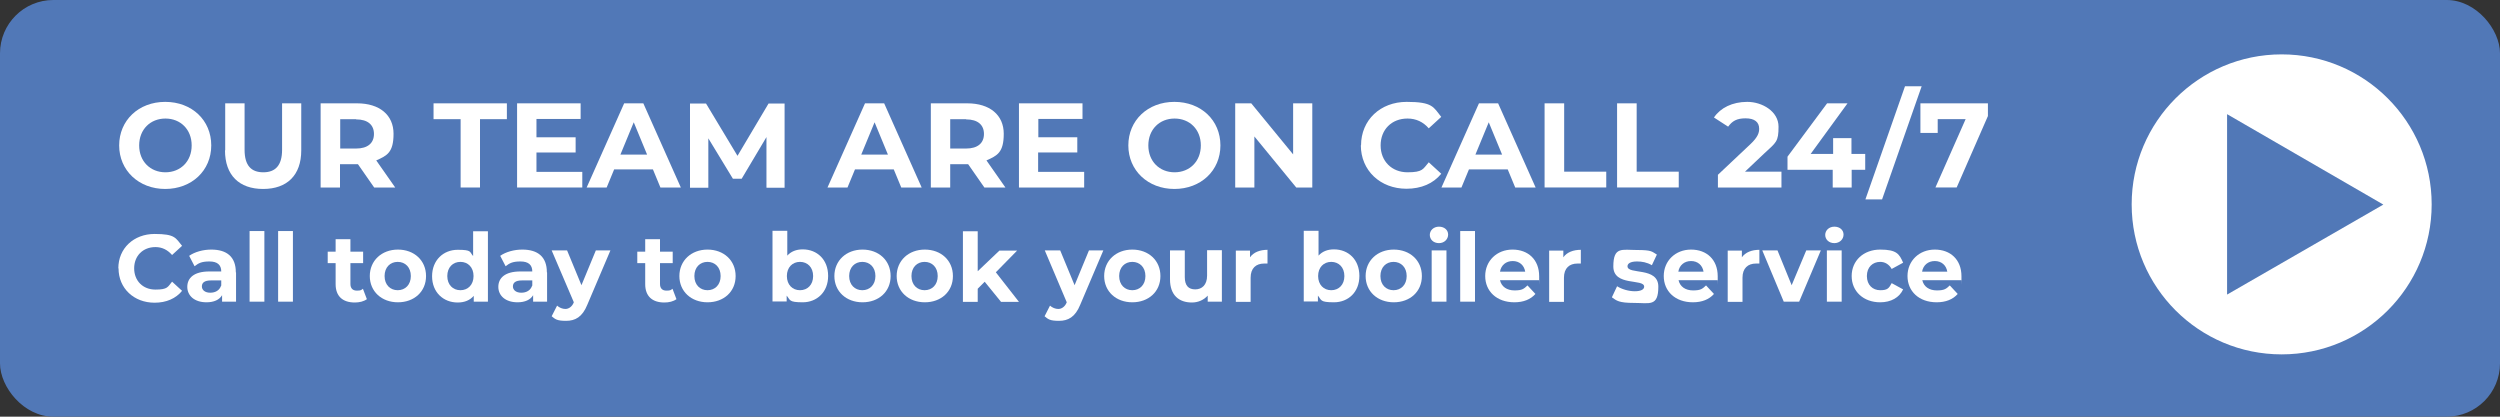
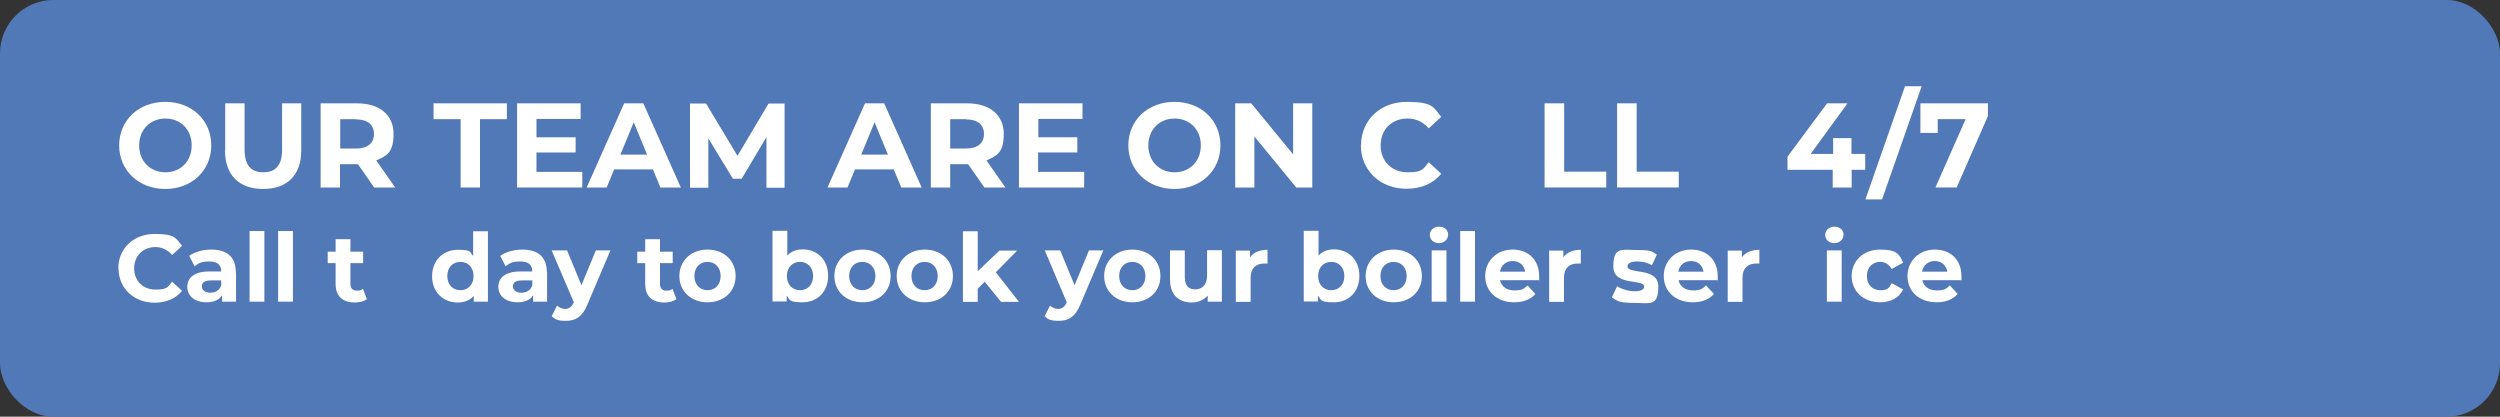
<svg xmlns="http://www.w3.org/2000/svg" id="Layer_1" version="1.1" viewBox="0 0 1200 200">
  <rect x="0" y="0" width="1200" height="200" fill="#333333" stroke="none" />
  <defs>
    <style>
      .st0 {
        isolation: isolate;
      }

      .st1 {
        fill: #fff;
      }

      .st2 {
        fill: #5178b7;
      }
    </style>
  </defs>
  <rect class="st2" width="1200" height="200" rx="25.6" ry="25.6" />
  <g class="st0">
    <g class="st0">
      <path class="st1" d="M57.2,69.8c0-12,9.3-20.9,22.1-20.9s22.1,8.8,22.1,20.9-9.4,20.9-22.1,20.9-22.1-8.9-22.1-20.9ZM92,69.8c0-7.7-5.4-12.9-12.6-12.9s-12.6,5.2-12.6,12.9,5.4,12.9,12.6,12.9,12.6-5.2,12.6-12.9Z" />
      <path class="st1" d="M108.1,72.2v-22.6h9.3v22.3c0,7.7,3.3,10.8,9,10.8s9-3.2,9-10.8v-22.3h9.2v22.6c0,11.9-6.8,18.5-18.3,18.5s-18.3-6.6-18.3-18.5h0Z" />
      <path class="st1" d="M179.6,90l-7.8-11.2h-8.6v11.2h-9.3v-40.4h17.5c10.8,0,17.5,5.6,17.5,14.6s-3.1,10.5-8.3,12.8l9.1,13h-10,0ZM170.9,57.2h-7.6v14.1h7.6c5.7,0,8.6-2.7,8.6-7s-2.9-7-8.6-7h0Z" />
      <path class="st1" d="M221,57.2h-12.9v-7.6h35.2v7.6h-12.9v32.8h-9.3v-32.8h0Z" />
      <path class="st1" d="M279.5,82.5v7.5h-31.3v-40.4h30.5v7.5h-21.2v8.8h18.8v7.3h-18.8v9.3h22Z" />
      <path class="st1" d="M313.6,81.3h-18.8l-3.6,8.7h-9.6l18-40.4h9.2l18,40.4h-9.8l-3.6-8.7h0ZM310.6,74.2l-6.4-15.5-6.4,15.5h12.8Z" />
      <path class="st1" d="M367.9,90v-24.2c0,0-11.9,20-11.9,20h-4.2l-11.8-19.4v23.7h-8.8v-40.4h7.7l15.1,25.1,14.9-25.1h7.7v40.4c.1,0-8.6,0-8.6,0h0Z" />
      <path class="st1" d="M429.2,81.3h-18.8l-3.6,8.7h-9.6l18-40.4h9.2l18,40.4h-9.8l-3.6-8.7h0ZM426.2,74.2l-6.4-15.5-6.4,15.5h12.8Z" />
      <path class="st1" d="M472.5,90l-7.8-11.2h-8.6v11.2h-9.3v-40.4h17.5c10.8,0,17.5,5.6,17.5,14.6s-3.1,10.5-8.3,12.8l9.1,13h-10ZM463.7,57.2h-7.6v14.1h7.6c5.7,0,8.6-2.7,8.6-7s-2.9-7-8.6-7h0Z" />
      <path class="st1" d="M520.4,82.5v7.5h-31.3v-40.4h30.5v7.5h-21.2v8.8h18.7v7.3h-18.8v9.3h22Z" />
      <path class="st1" d="M541.6,69.8c0-12,9.3-20.9,22.1-20.9s22.1,8.8,22.1,20.9-9.4,20.9-22.1,20.9-22.1-8.9-22.1-20.9ZM576.4,69.8c0-7.7-5.4-12.9-12.6-12.9s-12.6,5.2-12.6,12.9,5.4,12.9,12.6,12.9,12.6-5.2,12.6-12.9Z" />
      <path class="st1" d="M629.9,49.6v40.4h-7.7l-20.1-24.5v24.5h-9.2v-40.4h7.7l20.1,24.5v-24.5s9.2,0,9.2,0Z" />
    </g>
    <g class="st0">
      <path class="st1" d="M653.3,69.8c0-12.2,9.3-20.9,21.9-20.9s12.8,2.5,16.6,7.2l-6,5.5c-2.7-3.1-6.1-4.7-10.2-4.7-7.6,0-12.9,5.3-12.9,12.9s5.4,12.9,12.9,12.9,7.4-1.6,10.2-4.8l6,5.5c-3.8,4.7-9.6,7.2-16.7,7.2-12.5,0-21.9-8.7-21.9-20.9Z" />
    </g>
    <g class="st0">
-       <path class="st1" d="M723.9,81.3h-18.8l-3.6,8.7h-9.6l18-40.4h9.2l18,40.4h-9.8l-3.6-8.7h0ZM721,74.2l-6.4-15.5-6.4,15.5h12.8Z" />
      <path class="st1" d="M741.5,49.6h9.3v32.8h20.2v7.6h-29.6v-40.4h0Z" />
      <path class="st1" d="M776.3,49.6h9.3v32.8h20.2v7.6h-29.6v-40.4h0Z" />
    </g>
    <g class="st0">
-       <path class="st1" d="M855.1,82.4v7.6h-30.5v-6.1l15.6-14.7c3.6-3.4,4.2-5.5,4.2-7.4,0-3.2-2.2-5-6.5-5s-6.4,1.3-8.4,4l-6.8-4.4c3.1-4.6,8.8-7.5,16-7.5s15,4.6,15,11.9-1.1,7.5-6.8,12.8l-9.3,8.8h17.4Z" />
-     </g>
+       </g>
    <g class="st0">
      <path class="st1" d="M895.4,81.5h-6.6v8.5h-9.1v-8.5h-21.7v-6.3l19-25.6h9.8l-17.7,24.3h10.8v-7.6h8.8v7.6h6.6v7.6h0Z" />
    </g>
    <g class="st0">
      <path class="st1" d="M914.4,41.4h8l-19,54.3h-8l19-54.3Z" />
    </g>
    <g class="st0">
      <path class="st1" d="M954.2,49.6v6.1l-15,34.3h-10.2l14.5-32.8h-13.4v6.6h-8.3v-14.2h32.4Z" />
    </g>
    <g class="st0">
      <path class="st1" d="M56.8,128.8c0-9.6,7.4-16.5,17.4-16.5s10.1,2,13.2,5.7l-4.8,4.4c-2.2-2.5-4.8-3.8-8-3.8-6,0-10.2,4.2-10.2,10.2s4.2,10.2,10.2,10.2,5.9-1.3,8-3.8l4.8,4.4c-3,3.7-7.6,5.7-13.2,5.7-9.9,0-17.3-6.9-17.3-16.5h0Z" />
    </g>
    <g class="st0">
      <path class="st1" d="M113.3,130.8v14h-6.7v-3.1c-1.3,2.2-3.9,3.4-7.5,3.4-5.8,0-9.2-3.2-9.2-7.4s3.1-7.4,10.6-7.4h5.7c0-3.1-1.8-4.8-5.7-4.8s-5.3.9-7.1,2.3l-2.6-5c2.7-1.9,6.7-3,10.6-3,7.5,0,11.8,3.5,11.8,10.9ZM106.2,137.1v-2.5h-4.9c-3.3,0-4.4,1.2-4.4,2.9s1.5,3,4,3,4.4-1.1,5.2-3.3h0Z" />
      <path class="st1" d="M119.8,110.9h7.1v33.9h-7.1v-33.9Z" />
      <path class="st1" d="M133.5,110.9h7.1v33.9h-7.1v-33.9Z" />
    </g>
    <g class="st0">
      <path class="st1" d="M176.1,143.6c-1.5,1.1-3.6,1.6-5.8,1.6-5.8,0-9.2-3-9.2-8.8v-10.1h-3.8v-5.5h3.8v-6h7.1v6h6.1v5.5h-6.1v10c0,2.1,1.1,3.2,3.1,3.2s2.1-.3,2.9-.9l1.9,5h0Z" />
    </g>
    <g class="st0">
-       <path class="st1" d="M177.5,132.5c0-7.4,5.7-12.7,13.5-12.7s13.5,5.2,13.5,12.7-5.7,12.6-13.5,12.6-13.5-5.2-13.5-12.6ZM197.2,132.5c0-4.2-2.7-6.8-6.3-6.8s-6.3,2.6-6.3,6.8,2.7,6.8,6.3,6.8,6.3-2.6,6.3-6.8Z" />
      <path class="st1" d="M234.2,110.9v33.9h-6.8v-2.8c-1.8,2.1-4.4,3.2-7.7,3.2-6.9,0-12.3-4.9-12.3-12.6s5.4-12.7,12.3-12.7,5.6,1,7.4,3v-11.9h7.1,0ZM227.3,132.5c0-4.2-2.7-6.8-6.3-6.8s-6.3,2.6-6.3,6.8,2.7,6.8,6.3,6.8,6.3-2.6,6.3-6.8Z" />
    </g>
    <g class="st0">
      <path class="st1" d="M262.6,130.8v14h-6.7v-3.1c-1.3,2.2-3.9,3.4-7.5,3.4-5.8,0-9.2-3.2-9.2-7.4s3.1-7.4,10.6-7.4h5.7c0-3.1-1.8-4.8-5.7-4.8s-5.3.9-7.1,2.3l-2.6-5c2.7-1.9,6.7-3,10.6-3,7.5,0,11.8,3.5,11.8,10.9ZM255.5,137.1v-2.5h-4.9c-3.3,0-4.4,1.2-4.4,2.9s1.5,3,4,3,4.4-1.1,5.2-3.3h0Z" />
    </g>
    <g class="st0">
      <path class="st1" d="M293,120.2l-11.1,26.1c-2.4,5.9-5.8,7.7-10.2,7.7s-5.2-.8-6.9-2.2l2.6-5.1c1.1,1,2.6,1.6,4,1.6s3.1-.9,4-3.1v-.2c0,0-10.6-24.8-10.6-24.8h7.4l6.9,16.7,6.9-16.7h6.9Z" />
    </g>
    <g class="st0">
      <path class="st1" d="M324.7,143.6c-1.5,1.1-3.6,1.6-5.8,1.6-5.8,0-9.2-3-9.2-8.8v-10.1h-3.8v-5.5h3.8v-6h7.1v6h6.1v5.5h-6.1v10c0,2.1,1.1,3.2,3.1,3.2s2.1-.3,2.9-.9l1.9,5h0Z" />
    </g>
    <g class="st0">
      <path class="st1" d="M326.1,132.5c0-7.4,5.7-12.7,13.5-12.7s13.5,5.2,13.5,12.7-5.7,12.6-13.5,12.6-13.5-5.2-13.5-12.6ZM345.9,132.5c0-4.2-2.7-6.8-6.3-6.8s-6.3,2.6-6.3,6.8,2.7,6.8,6.3,6.8,6.3-2.6,6.3-6.8Z" />
      <path class="st1" d="M397.5,132.5c0,7.7-5.4,12.6-12.2,12.6s-5.9-1.1-7.7-3.2v2.8h-6.8v-33.9h7.1v11.9c1.8-2,4.3-3,7.4-3,6.9,0,12.2,4.9,12.2,12.7h0ZM390.3,132.5c0-4.2-2.7-6.8-6.3-6.8s-6.3,2.6-6.3,6.8,2.7,6.8,6.3,6.8,6.3-2.6,6.3-6.8Z" />
      <path class="st1" d="M400.5,132.5c0-7.4,5.7-12.7,13.5-12.7s13.5,5.2,13.5,12.7-5.7,12.6-13.5,12.6-13.5-5.2-13.5-12.6ZM420.2,132.5c0-4.2-2.7-6.8-6.3-6.8s-6.3,2.6-6.3,6.8,2.7,6.8,6.3,6.8,6.3-2.6,6.3-6.8Z" />
      <path class="st1" d="M430.4,132.5c0-7.4,5.7-12.7,13.5-12.7s13.5,5.2,13.5,12.7-5.7,12.6-13.5,12.6-13.5-5.2-13.5-12.6ZM450.1,132.5c0-4.2-2.7-6.8-6.3-6.8s-6.3,2.6-6.3,6.8,2.7,6.8,6.3,6.8,6.3-2.6,6.3-6.8Z" />
      <path class="st1" d="M472.7,135.2l-3.4,3.4v6.3h-7.1v-33.9h7.1v19.2l10.4-9.9h8.5l-10.2,10.4,11.1,14.2h-8.6l-7.8-9.6h0Z" />
    </g>
    <g class="st0">
      <path class="st1" d="M529.6,120.2l-11.1,26.1c-2.4,5.9-5.8,7.7-10.2,7.7s-5.2-.8-6.9-2.2l2.6-5.1c1.1,1,2.6,1.6,4,1.6s3.1-.9,4-3.1v-.2c0,0-10.5-24.8-10.5-24.8h7.4l6.9,16.7,6.9-16.7h6.9Z" />
    </g>
    <g class="st0">
      <path class="st1" d="M530,132.5c0-7.4,5.7-12.7,13.5-12.7s13.5,5.2,13.5,12.7-5.7,12.6-13.5,12.6-13.5-5.2-13.5-12.6ZM549.8,132.5c0-4.2-2.7-6.8-6.3-6.8s-6.3,2.6-6.3,6.8,2.7,6.8,6.3,6.8,6.3-2.6,6.3-6.8Z" />
      <path class="st1" d="M586.5,120.2v24.6h-6.8v-2.9c-1.9,2.1-4.6,3.3-7.6,3.3-6.2,0-10.5-3.5-10.5-11.1v-13.9h7.1v12.8c0,4.1,1.8,5.9,5,5.9s5.7-2.1,5.7-6.6v-12.2h7.1,0Z" />
      <path class="st1" d="M608.4,119.9v6.6c-.6,0-1,0-1.6,0-3.9,0-6.5,2.2-6.5,6.8v11.6h-7.1v-24.6h6.8v3.2c1.7-2.4,4.7-3.6,8.5-3.6h0Z" />
      <path class="st1" d="M652.5,132.5c0,7.7-5.3,12.6-12.2,12.6s-5.9-1.1-7.7-3.2v2.8h-6.8v-33.9h7.1v11.9c1.8-2,4.3-3,7.4-3,6.9,0,12.2,4.9,12.2,12.7h0ZM645.3,132.5c0-4.2-2.7-6.8-6.3-6.8s-6.3,2.6-6.3,6.8,2.7,6.8,6.3,6.8,6.3-2.6,6.3-6.8Z" />
      <path class="st1" d="M655.5,132.5c0-7.4,5.7-12.7,13.5-12.7s13.5,5.2,13.5,12.7-5.7,12.6-13.5,12.6-13.5-5.2-13.5-12.6ZM675.2,132.5c0-4.2-2.7-6.8-6.3-6.8s-6.3,2.6-6.3,6.8,2.7,6.8,6.3,6.8,6.3-2.6,6.3-6.8Z" />
      <path class="st1" d="M686.3,112.8c0-2.2,1.8-4,4.4-4s4.4,1.6,4.4,3.8-1.8,4.1-4.4,4.1-4.4-1.7-4.4-4h0ZM687.2,120.2h7.1v24.6h-7.1s0-24.6,0-24.6Z" />
      <path class="st1" d="M700.9,110.9h7.1v33.9h-7.1v-33.9Z" />
      <path class="st1" d="M738.6,134.5h-18.6c.7,3.1,3.3,4.9,7,4.9s4.5-.8,6.2-2.4l3.8,4.1c-2.3,2.6-5.7,4-10.1,4-8.5,0-14-5.3-14-12.6s5.6-12.7,13.1-12.7,12.8,4.8,12.8,12.8,0,1.3-.1,1.9h0ZM720,130.4h12.1c-.5-3.1-2.8-5.1-6-5.1s-5.6,2-6.1,5.1h0Z" />
      <path class="st1" d="M758.8,119.9v6.6c-.6,0-1,0-1.6,0-3.9,0-6.5,2.2-6.5,6.8v11.6h-7.1v-24.6h6.8v3.2c1.7-2.4,4.7-3.6,8.5-3.6h0Z" />
      <path class="st1" d="M773.8,142.5l2.4-5.1c2.2,1.4,5.5,2.4,8.5,2.4s4.5-.9,4.5-2.2c0-4-14.8,0-14.8-9.7s4.2-7.9,11.4-7.9,7.1.8,9.5,2.2l-2.4,5.1c-2.4-1.4-4.8-1.8-7.1-1.8-3.2,0-4.6,1-4.6,2.3,0,4.2,14.8.1,14.8,9.8s-4.2,7.8-11.6,7.8-8.4-1.1-10.6-2.6h0Z" />
      <path class="st1" d="M824.3,134.5h-18.6c.7,3.1,3.3,4.9,7,4.9s4.5-.8,6.2-2.4l3.8,4.1c-2.3,2.6-5.7,4-10.1,4-8.5,0-14-5.3-14-12.6s5.6-12.7,13.1-12.7,12.8,4.8,12.8,12.8,0,1.3-.1,1.9h0ZM805.6,130.4h12.1c-.5-3.1-2.8-5.1-6-5.1s-5.6,2-6.1,5.1h0Z" />
    </g>
    <g class="st0">
      <path class="st1" d="M844.5,119.9v6.6c-.6,0-1,0-1.6,0-3.9,0-6.5,2.2-6.5,6.8v11.6h-7.1v-24.6h6.8v3.2c1.7-2.4,4.7-3.6,8.5-3.6h0Z" />
    </g>
    <g class="st0">
-       <path class="st1" d="M874,120.2l-10.4,24.6h-7.4l-10.3-24.6h7.3l6.8,16.7,7-16.7h6.9Z" />
      <path class="st1" d="M876.1,112.8c0-2.2,1.8-4,4.4-4s4.4,1.6,4.4,3.8-1.8,4.1-4.4,4.1-4.4-1.7-4.4-4h0ZM876.9,120.2h7.1v24.6h-7.1s0-24.6,0-24.6Z" />
    </g>
    <g class="st0">
      <path class="st1" d="M888.8,132.5c0-7.4,5.7-12.7,13.7-12.7s9.2,2.2,11,6.3l-5.5,3c-1.3-2.3-3.3-3.4-5.5-3.4-3.6,0-6.4,2.5-6.4,6.8s2.8,6.8,6.4,6.8,4.2-1,5.5-3.4l5.5,3c-1.8,3.9-5.8,6.2-11,6.2-8,0-13.7-5.2-13.7-12.6h0Z" />
    </g>
    <g class="st0">
      <path class="st1" d="M941.3,134.5h-18.6c.7,3.1,3.3,4.9,7,4.9s4.5-.8,6.2-2.4l3.8,4.1c-2.3,2.6-5.7,4-10.1,4-8.5,0-14-5.3-14-12.6s5.6-12.7,13.1-12.7,12.8,4.8,12.8,12.8,0,1.3-.1,1.9h0ZM922.6,130.4h12.1c-.5-3.1-2.8-5.1-6-5.1s-5.6,2-6.1,5.1h0Z" />
    </g>
  </g>
-   <circle class="st1" cx="1095.2" cy="98.1" r="72" />
  <polygon class="st2" points="1069 98.2 1069 54.8 1106.5 76.5 1144 98.2 1106.5 119.8 1069 141.4 1069 98.2" />
</svg>